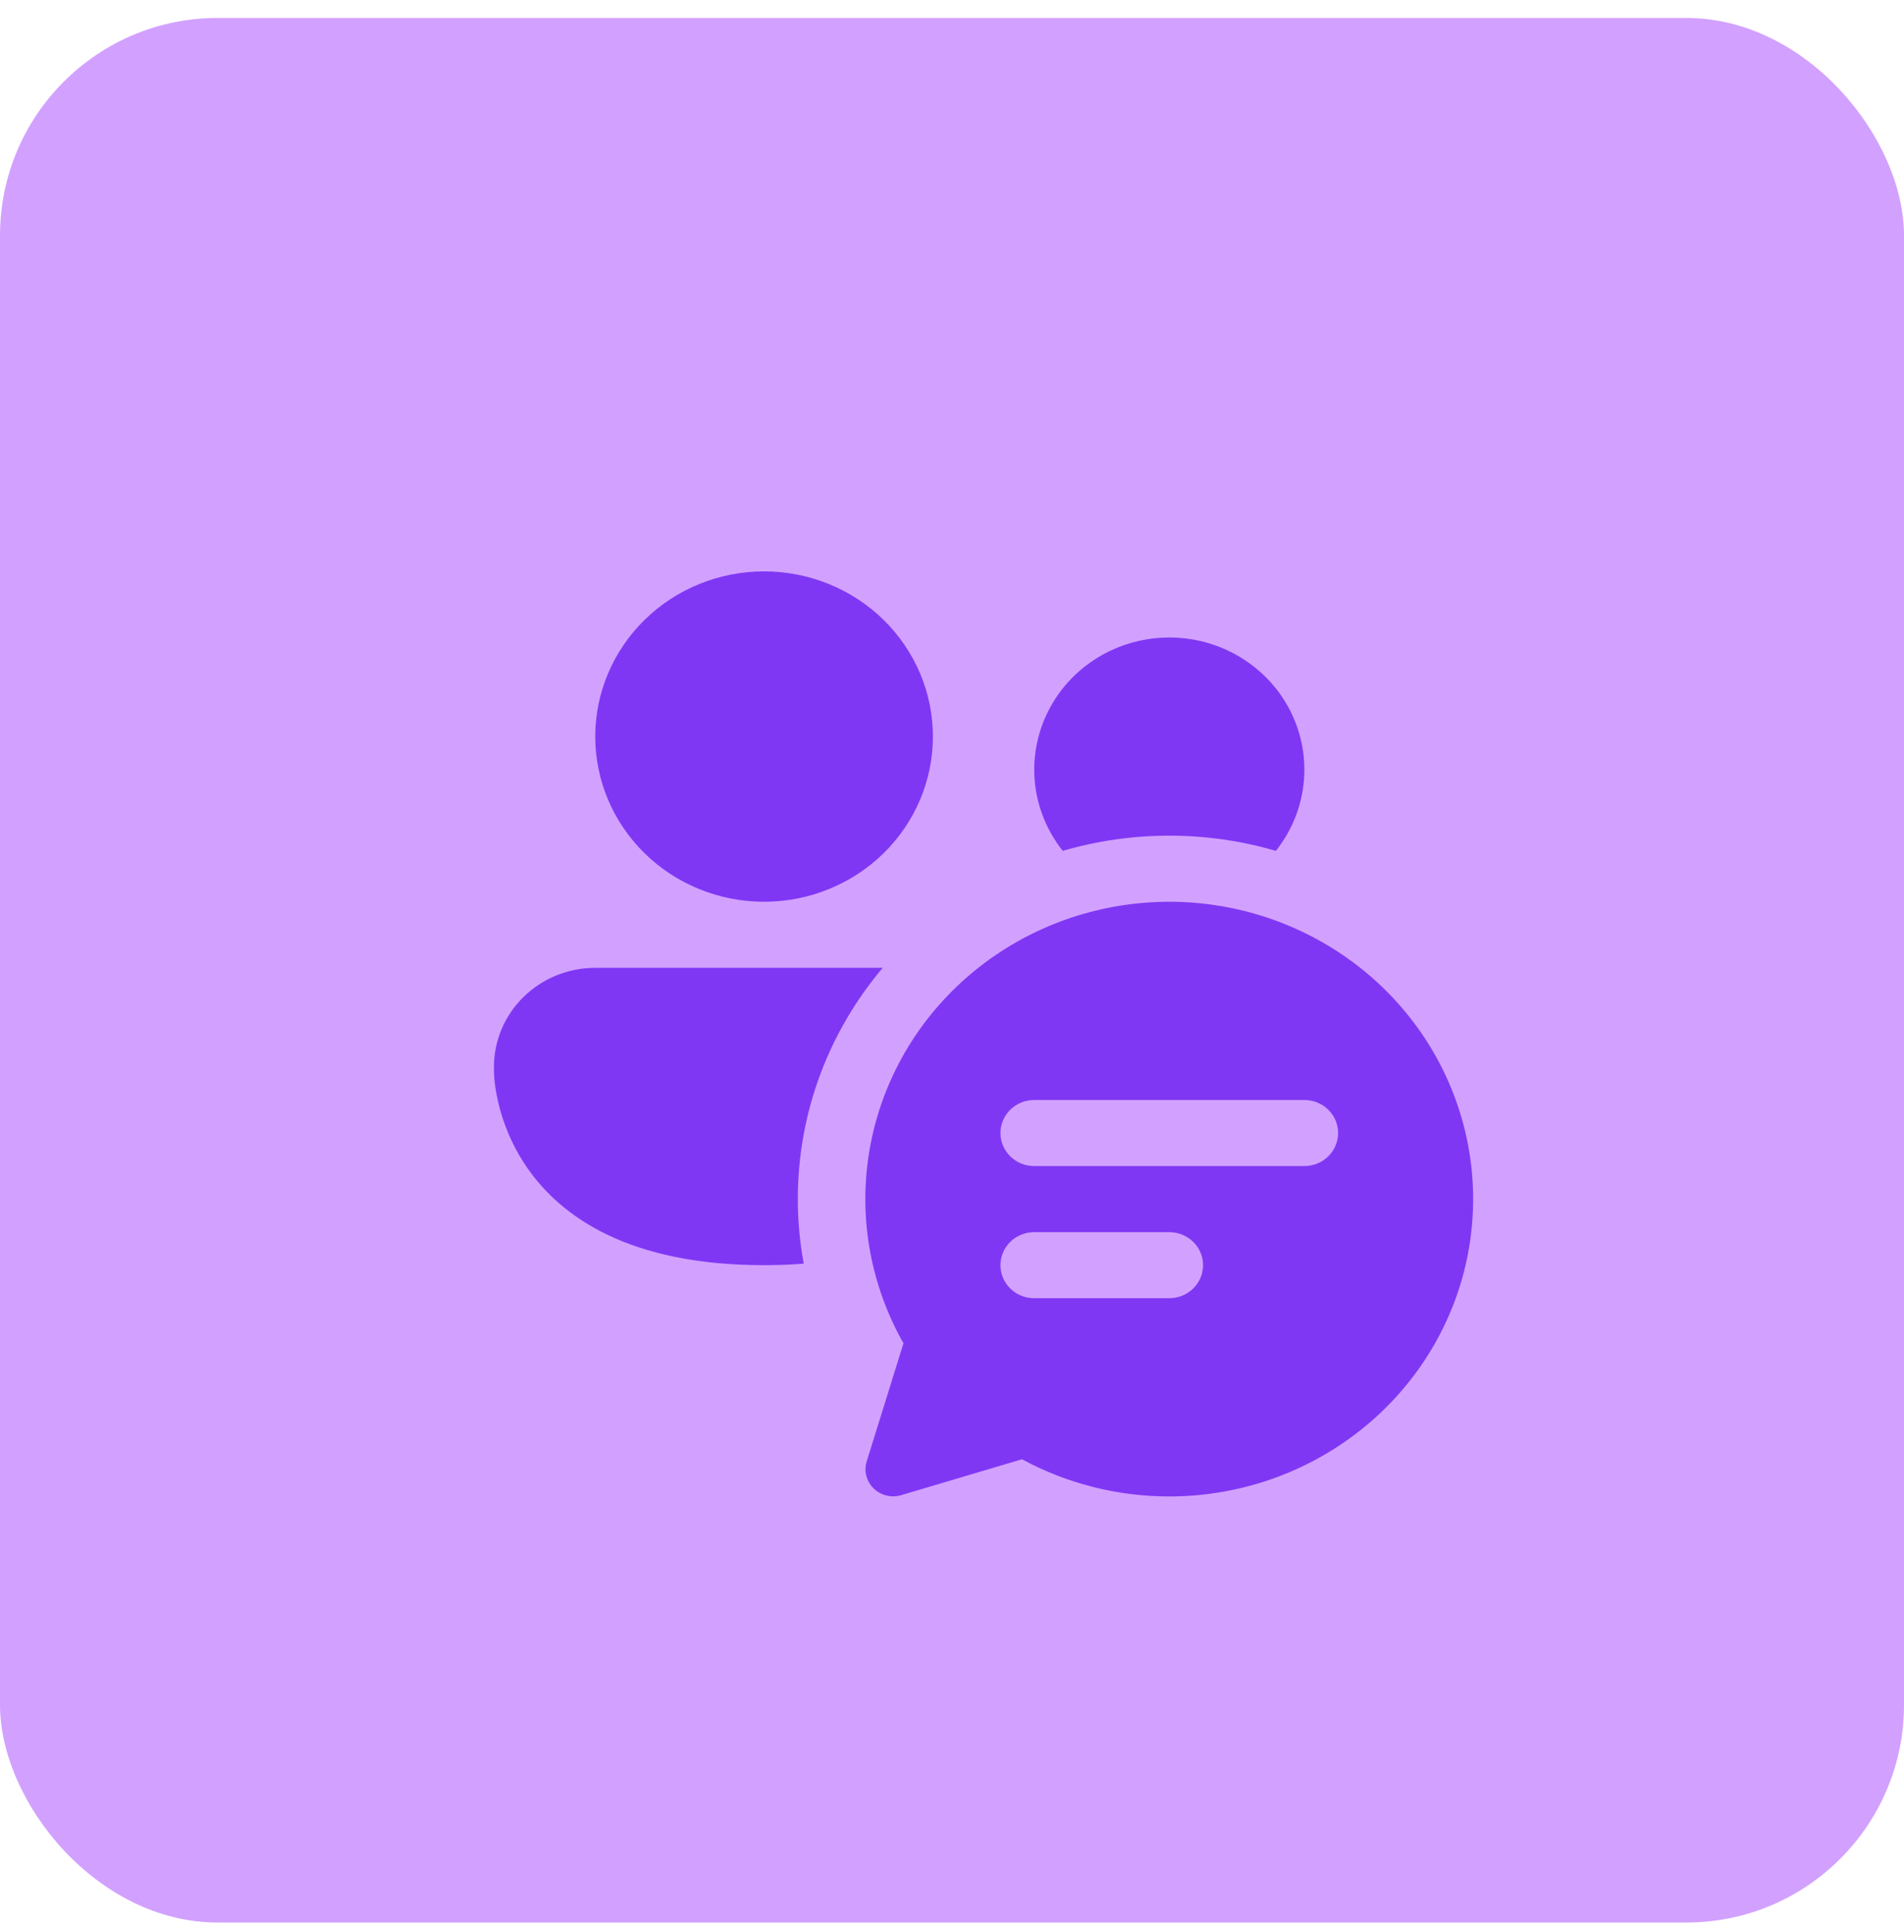
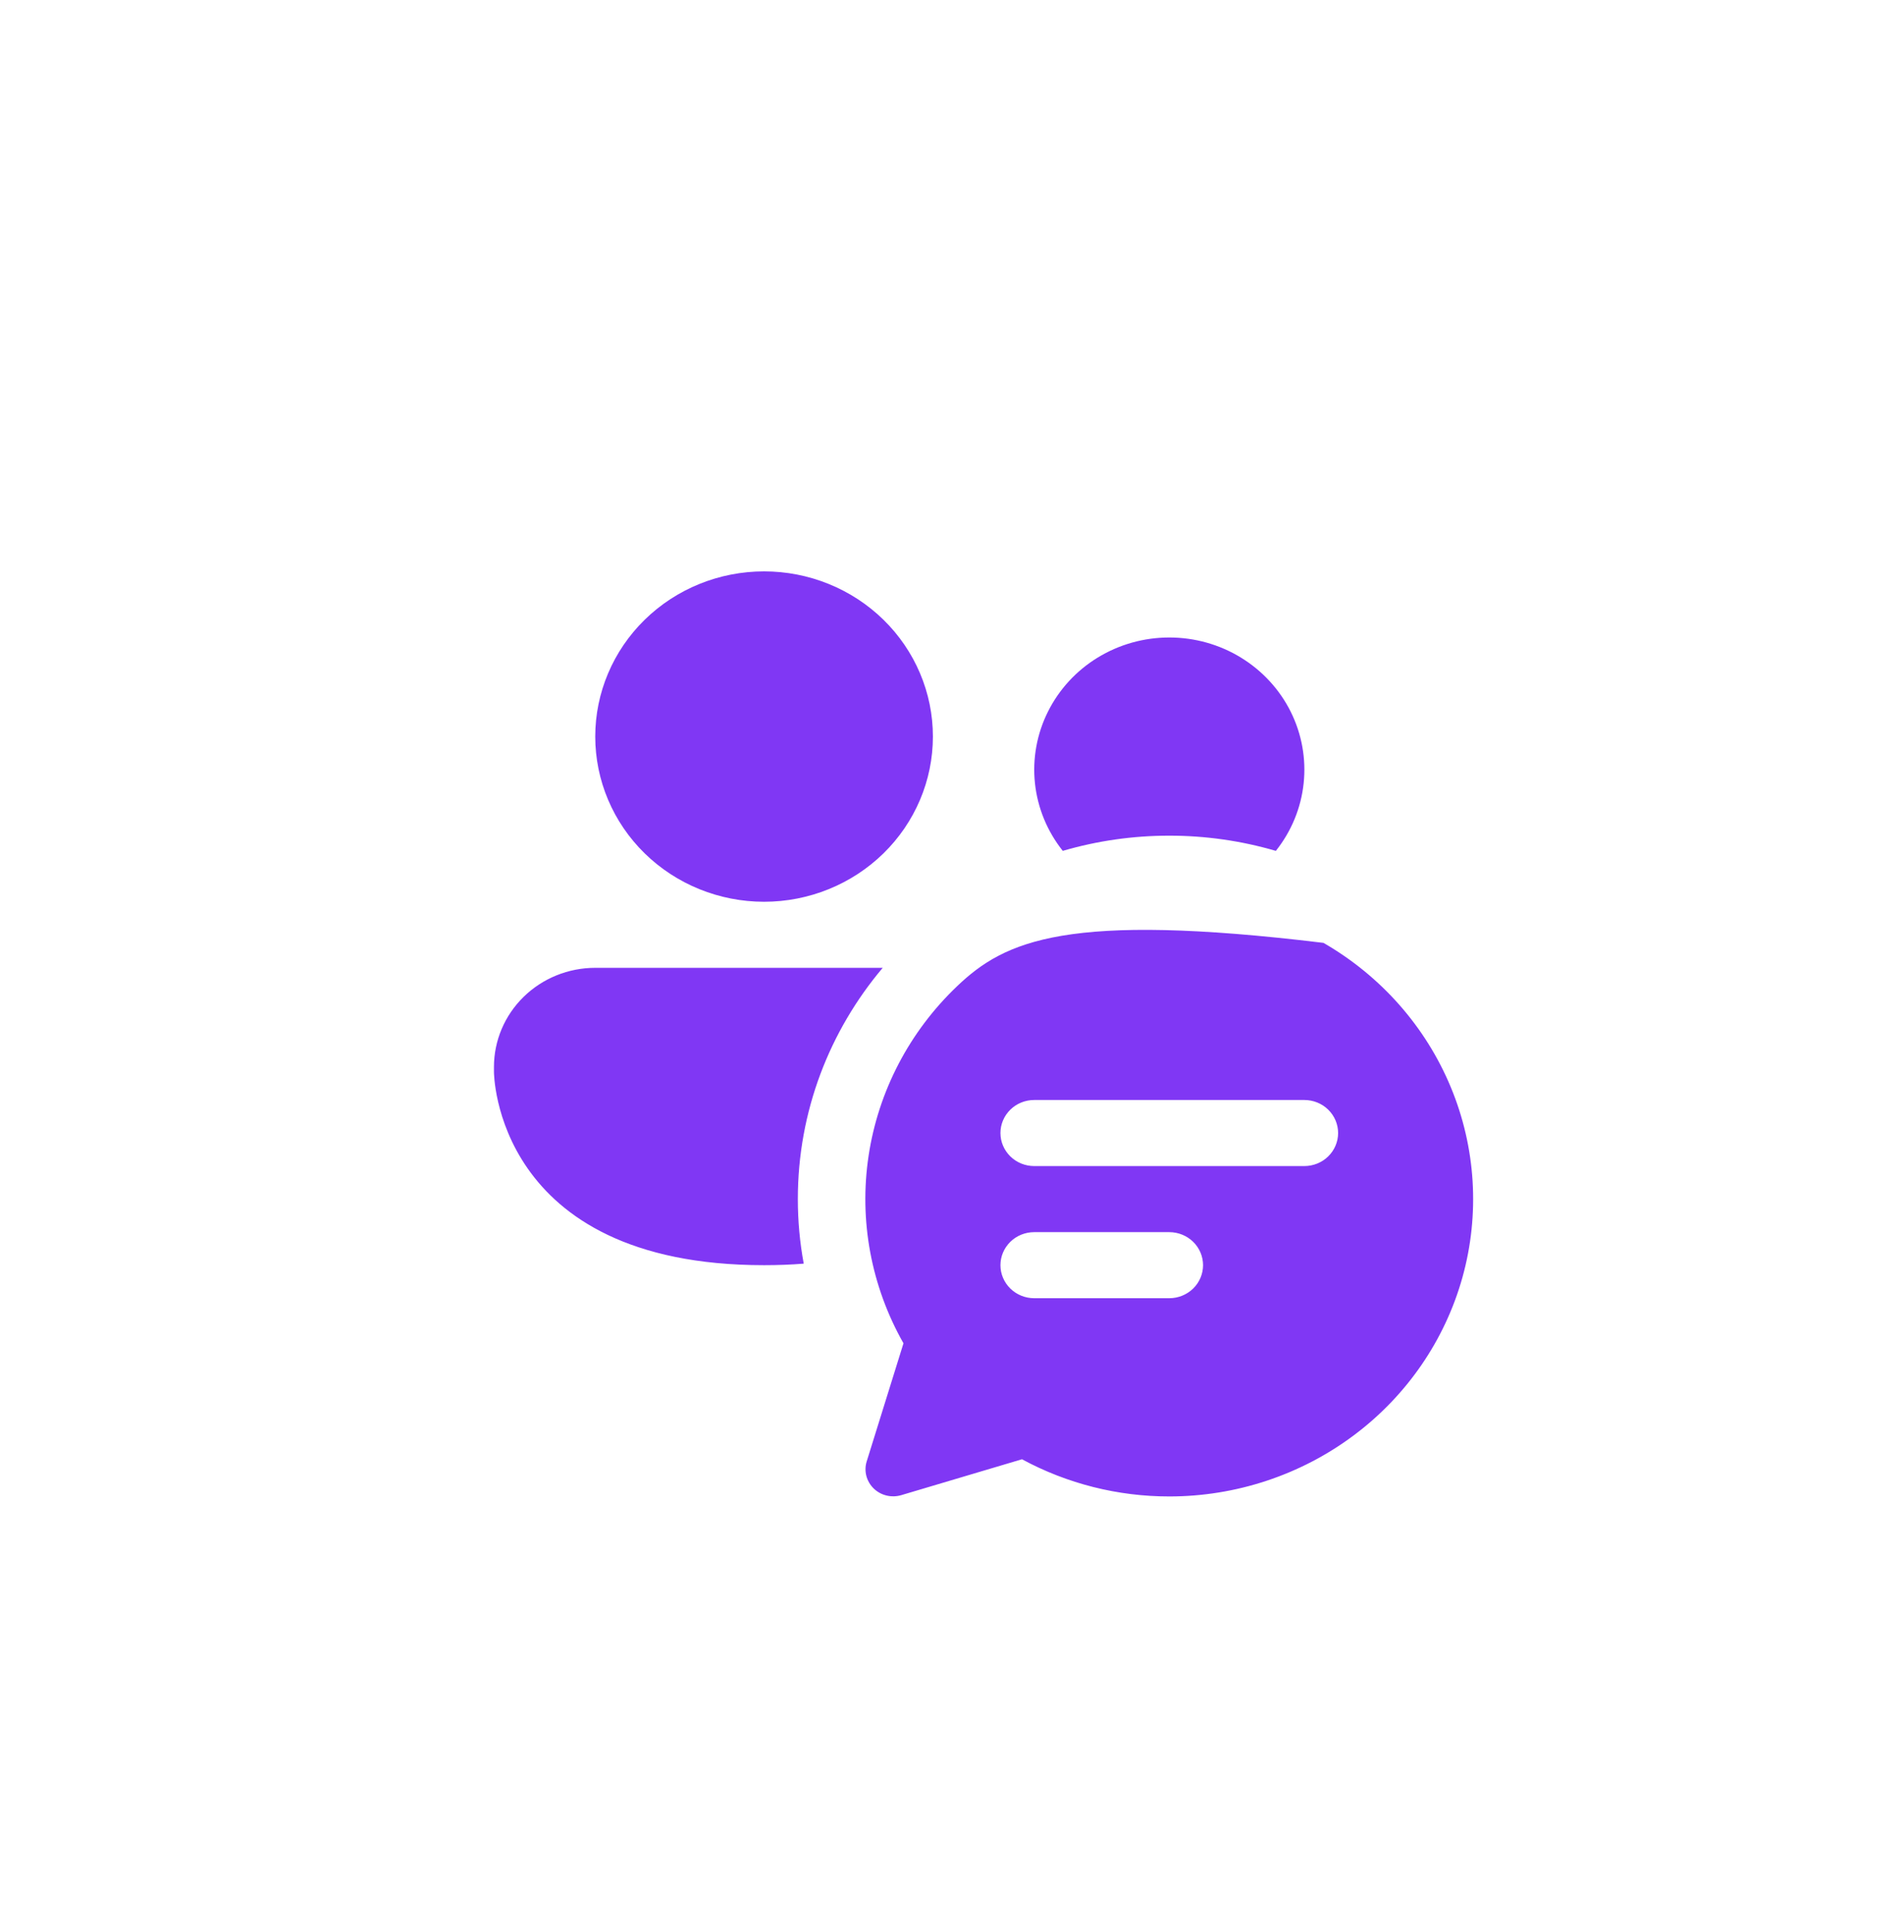
<svg xmlns="http://www.w3.org/2000/svg" width="70" height="71" viewBox="0 0 70 71" fill="none">
-   <rect y="0.66" width="70" height="70" rx="8" fill="#D2A1FF" />
-   <path d="M28.091 33.143C29.737 33.143 31.316 32.503 32.48 31.365C33.644 30.226 34.298 28.682 34.298 27.071C34.298 25.461 33.644 23.917 32.48 22.778C31.316 21.64 29.737 21 28.091 21C26.445 21 24.866 21.64 23.702 22.778C22.538 23.917 21.884 25.461 21.884 27.071C21.884 28.682 22.538 30.226 23.702 31.365C24.866 32.503 26.445 33.143 28.091 33.143ZM39.07 31.273C40.342 30.901 41.661 30.713 42.988 30.714C44.315 30.713 45.635 30.901 46.906 31.273C47.478 30.555 47.832 29.695 47.928 28.791C48.025 27.886 47.859 26.973 47.451 26.155C47.043 25.338 46.408 24.649 45.619 24.167C44.831 23.685 43.919 23.43 42.989 23.43C42.059 23.43 41.148 23.685 40.359 24.167C39.57 24.649 38.936 25.338 38.528 26.155C38.119 26.973 37.954 27.886 38.05 28.791C38.147 29.695 38.501 30.555 39.073 31.273M32.453 35.571H21.884C20.896 35.571 19.949 35.955 19.251 36.638C18.552 37.322 18.16 38.248 18.16 39.214V39.396C18.16 39.396 18.16 46.5 28.091 46.5C28.603 46.5 29.088 46.481 29.549 46.444C29.404 45.661 29.332 44.867 29.332 44.071C29.332 40.841 30.504 37.879 32.453 35.571ZM42.988 55C45.439 55 47.822 54.211 49.77 52.755C51.718 51.3 53.122 49.258 53.767 46.945C54.411 44.632 54.26 42.175 53.337 39.955C52.413 37.733 50.769 35.871 48.657 34.654C46.545 33.438 44.082 32.934 41.649 33.222C39.215 33.509 36.946 34.571 35.19 36.244C33.434 37.917 32.29 40.109 31.933 42.481C31.576 44.853 32.027 47.274 33.216 49.371L31.863 53.715C31.81 53.887 31.806 54.07 31.851 54.244C31.896 54.418 31.989 54.577 32.118 54.704C32.248 54.831 32.41 54.921 32.588 54.965C32.766 55.009 32.953 55.005 33.129 54.954L37.573 53.633C39.23 54.53 41.094 55.001 42.988 55ZM36.781 41.643C36.781 41.321 36.912 41.012 37.145 40.784C37.377 40.556 37.693 40.429 38.022 40.429H47.954C48.283 40.429 48.599 40.556 48.831 40.784C49.064 41.012 49.195 41.321 49.195 41.643C49.195 41.965 49.064 42.274 48.831 42.502C48.599 42.729 48.283 42.857 47.954 42.857H38.022C37.693 42.857 37.377 42.729 37.145 42.502C36.912 42.274 36.781 41.965 36.781 41.643ZM38.022 47.714C37.693 47.714 37.377 47.586 37.145 47.359C36.912 47.131 36.781 46.822 36.781 46.5C36.781 46.178 36.912 45.869 37.145 45.641C37.377 45.414 37.693 45.286 38.022 45.286H42.988C43.317 45.286 43.633 45.414 43.866 45.641C44.099 45.869 44.23 46.178 44.23 46.5C44.23 46.822 44.099 47.131 43.866 47.359C43.633 47.586 43.317 47.714 42.988 47.714H38.022Z" fill="#8037F4" />
+   <path d="M28.091 33.143C29.737 33.143 31.316 32.503 32.48 31.365C33.644 30.226 34.298 28.682 34.298 27.071C34.298 25.461 33.644 23.917 32.48 22.778C31.316 21.64 29.737 21 28.091 21C26.445 21 24.866 21.64 23.702 22.778C22.538 23.917 21.884 25.461 21.884 27.071C21.884 28.682 22.538 30.226 23.702 31.365C24.866 32.503 26.445 33.143 28.091 33.143ZM39.07 31.273C40.342 30.901 41.661 30.713 42.988 30.714C44.315 30.713 45.635 30.901 46.906 31.273C47.478 30.555 47.832 29.695 47.928 28.791C48.025 27.886 47.859 26.973 47.451 26.155C47.043 25.338 46.408 24.649 45.619 24.167C44.831 23.685 43.919 23.43 42.989 23.43C42.059 23.43 41.148 23.685 40.359 24.167C39.57 24.649 38.936 25.338 38.528 26.155C38.119 26.973 37.954 27.886 38.05 28.791C38.147 29.695 38.501 30.555 39.073 31.273M32.453 35.571H21.884C20.896 35.571 19.949 35.955 19.251 36.638C18.552 37.322 18.16 38.248 18.16 39.214V39.396C18.16 39.396 18.16 46.5 28.091 46.5C28.603 46.5 29.088 46.481 29.549 46.444C29.404 45.661 29.332 44.867 29.332 44.071C29.332 40.841 30.504 37.879 32.453 35.571ZM42.988 55C45.439 55 47.822 54.211 49.77 52.755C51.718 51.3 53.122 49.258 53.767 46.945C54.411 44.632 54.26 42.175 53.337 39.955C52.413 37.733 50.769 35.871 48.657 34.654C39.215 33.509 36.946 34.571 35.19 36.244C33.434 37.917 32.29 40.109 31.933 42.481C31.576 44.853 32.027 47.274 33.216 49.371L31.863 53.715C31.81 53.887 31.806 54.07 31.851 54.244C31.896 54.418 31.989 54.577 32.118 54.704C32.248 54.831 32.41 54.921 32.588 54.965C32.766 55.009 32.953 55.005 33.129 54.954L37.573 53.633C39.23 54.53 41.094 55.001 42.988 55ZM36.781 41.643C36.781 41.321 36.912 41.012 37.145 40.784C37.377 40.556 37.693 40.429 38.022 40.429H47.954C48.283 40.429 48.599 40.556 48.831 40.784C49.064 41.012 49.195 41.321 49.195 41.643C49.195 41.965 49.064 42.274 48.831 42.502C48.599 42.729 48.283 42.857 47.954 42.857H38.022C37.693 42.857 37.377 42.729 37.145 42.502C36.912 42.274 36.781 41.965 36.781 41.643ZM38.022 47.714C37.693 47.714 37.377 47.586 37.145 47.359C36.912 47.131 36.781 46.822 36.781 46.5C36.781 46.178 36.912 45.869 37.145 45.641C37.377 45.414 37.693 45.286 38.022 45.286H42.988C43.317 45.286 43.633 45.414 43.866 45.641C44.099 45.869 44.23 46.178 44.23 46.5C44.23 46.822 44.099 47.131 43.866 47.359C43.633 47.586 43.317 47.714 42.988 47.714H38.022Z" fill="#8037F4" />
</svg>